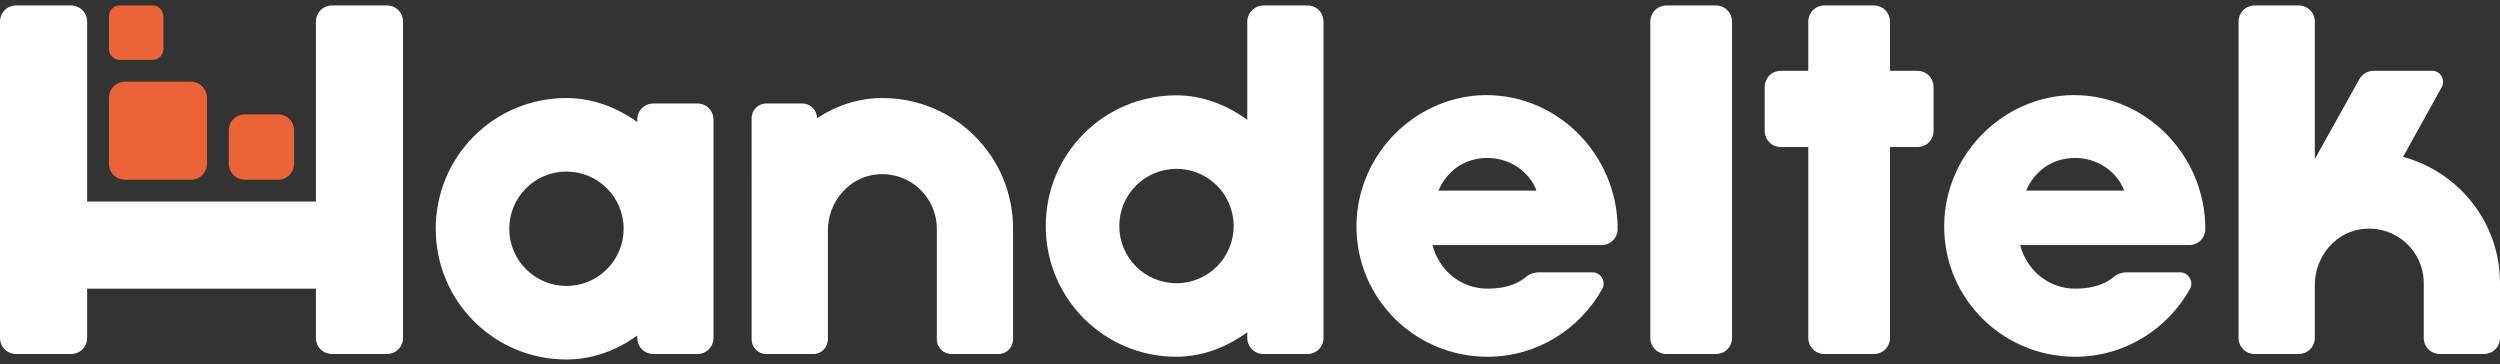
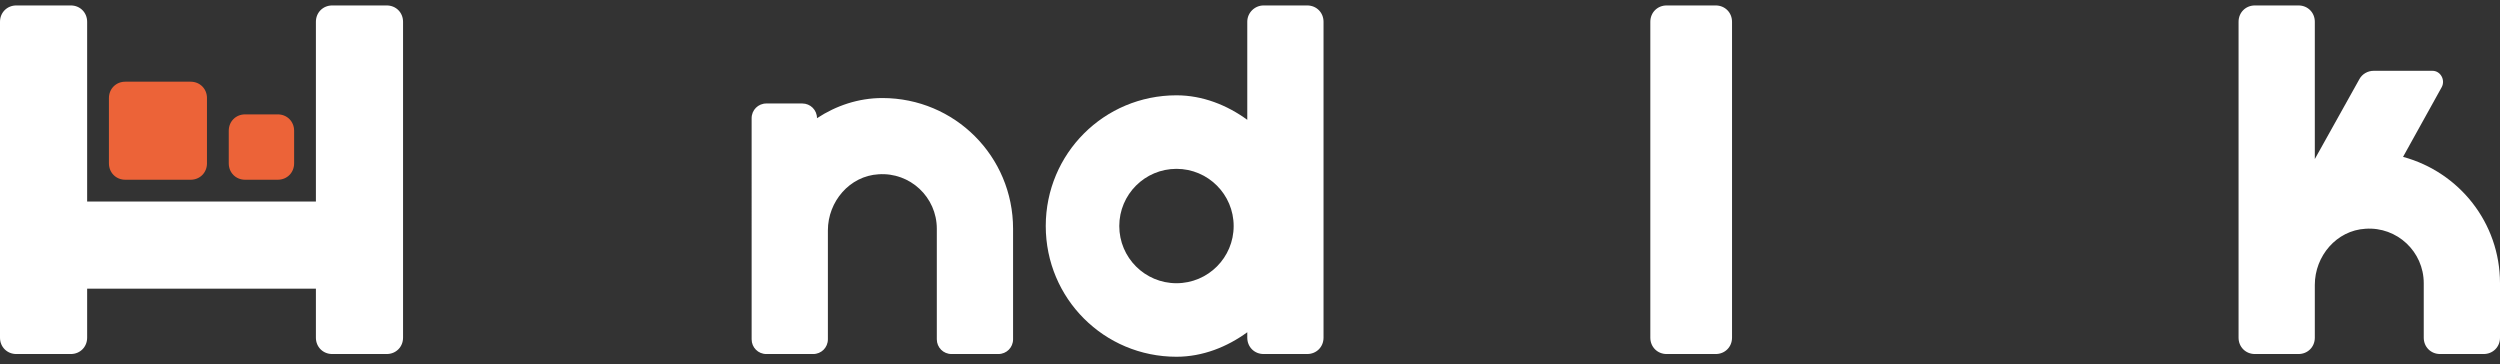
<svg xmlns="http://www.w3.org/2000/svg" id="Layer_1" x="0px" y="0px" viewBox="0 0 459 66.9" style="enable-background:new 0 0 459 66.9;" xml:space="preserve">
  <rect x="0" y="0" width="459" height="66.9" fill="#333333" stroke="none" />
  <style type="text/css"> .st0{fill:#F8F3F9;} .st1{fill:#EC6338;} .st2{fill:#535E6B;} .st3{fill:#FFFFFF;} </style>
  <path class="st1" d="M35,33H23c-1.7,0-3-1.3-3-3V18c0-1.7,1.3-3,3-3h12c1.7,0,3,1.3,3,3v12C38,31.7,36.7,33,35,33z" />
-   <path class="st1" d="M28,11h-6c-1.1,0-2-0.9-2-2V3c0-1.1,0.9-2,2-2h6c1.1,0,2,0.9,2,2v6C30,10.1,29.1,11,28,11z" />
  <path class="st1" d="M51,33h-6c-1.7,0-3-1.3-3-3v-6c0-1.7,1.3-3,3-3h6c1.7,0,3,1.3,3,3v6C54,31.7,52.7,33,51,33z" />
  <path class="st3" d="M58,4v33H16V4c0-1.7-1.3-3-3-3H3C1.3,1,0,2.3,0,4v58c0,1.7,1.3,3,3,3h10c1.7,0,3-1.3,3-3v-9h42v9 c0,1.7,1.3,3,3,3h10c1.7,0,3-1.3,3-3V4c0-1.7-1.3-3-3-3H61C59.3,1,58,2.3,58,4z" />
-   <path class="st3" d="M117,22v0.4c-3.8-2.7-8.2-4.4-13-4.4c-13.3,0-24,10.7-24,24s10.7,24,24,24c4.8,0,9.3-1.7,13-4.4V62 c0,1.7,1.3,3,3,3h8c1.7,0,3-1.3,3-3V22c0-1.7-1.3-3-3-3h-8C118.3,19,117,20.3,117,22z M104,52.5c-5.8,0-10.5-4.7-10.5-10.5 s4.7-10.5,10.5-10.5s10.5,4.7,10.5,10.5S109.8,52.5,104,52.5z" />
  <path class="st3" d="M315,65h-9c-1.7,0-3-1.3-3-3V4c0-1.7,1.3-3,3-3h9c1.7,0,3,1.3,3,3v58C318,63.7,316.7,65,315,65z" />
-   <path class="st3" d="M352,13h-5V4c0-1.7-1.3-3-3-3h-9c-1.7,0-3,1.3-3,3v9h-5c-1.7,0-3,1.3-3,3v8c0,1.7,1.3,3,3,3h5v35 c0,1.7,1.3,3,3,3h9c1.7,0,3-1.3,3-3V27h5c1.7,0,3-1.3,3-3v-8C355,14.3,353.7,13,352,13z" />
  <path class="st3" d="M229,4v18c-3.7-2.7-8.2-4.5-13-4.5c-13.3,0-24,10.7-24,24s10.7,24,24,24c4.8,0,9.3-1.8,13-4.5v1 c0,1.7,1.3,3,3,3h8c1.7,0,3-1.3,3-3V4c0-1.7-1.3-3-3-3h-8C230.4,1,229,2.3,229,4z M216,52c-5.8,0-10.5-4.7-10.5-10.5 S210.2,31,216,31s10.5,4.7,10.5,10.5S221.8,52,216,52z" />
  <path class="st3" d="M162,18c-4.4,0-8.5,1.4-12,3.7c0-1.5-1.2-2.7-2.7-2.7h-6.6c-1.5,0-2.7,1.2-2.7,2.7V42v20.3 c0,1.5,1.2,2.7,2.7,2.7h8.6c1.5,0,2.7-1.2,2.7-2.7v-20c0-5.3,4-10,9.3-10.3c5.8-0.4,10.7,4.2,10.7,10v20.3c0,1.5,1.2,2.7,2.7,2.7 h8.6c1.5,0,2.7-1.2,2.7-2.7V42C186,28.7,175.3,18,162,18z" />
-   <path class="st3" d="M297,42c0-13.8-11.5-25.3-25.5-24.5C259.6,18.3,249.9,28,249.1,40c-0.9,14,10.2,25.5,24,25.5 c9.1,0,17-5.1,21.1-12.5c0.7-1.3-0.3-3-1.8-3h-9.8c-0.9,0-1.8,0.3-2.5,0.9c-1.2,1-3.3,2.1-7,2.1c-4.9,0-8.9-3.4-10.1-8h31 C295.7,45,297,43.7,297,42z M264.1,35c0.7-1.7,1.9-3.2,3.4-4.3c1.6-1.1,3.5-1.7,5.6-1.7c4.1,0,7.7,2.5,9,6H264.1z" />
-   <path class="st3" d="M404.9,42c0-13.8-11.5-25.3-25.5-24.5C367.5,18.3,357.8,28,357,40c-0.9,14,10.2,25.5,24,25.5 c9.1,0,17-5.1,21.1-12.5c0.7-1.3-0.3-3-1.8-3h-9.8c-0.9,0-1.8,0.3-2.5,0.9c-1.2,1-3.3,2.1-7,2.1c-4.9,0-8.9-3.4-10.1-8h31 C403.6,45,404.9,43.7,404.9,42z M372,35c0.7-1.7,1.9-3.2,3.4-4.3c1.6-1.1,3.5-1.7,5.6-1.7c4.1,0,7.7,2.5,9,6H372z" />
  <path class="st3" d="M441.2,28.8l7.1-12.8c0.7-1.3-0.2-3-1.7-3h-10.8c-1.1,0-2.1,0.6-2.6,1.5L425,29.2V4c0-1.7-1.3-3-3-3h-8 c-1.7,0-3,1.3-3,3v58c0,1.7,1.3,3,3,3h8c1.7,0,3-1.3,3-3v-9.7c0-5.3,4-10,9.3-10.3c5.8-0.4,10.7,4.2,10.7,10v10c0,1.7,1.3,3,3,3h8 c1.7,0,3-1.3,3-3V52C459,40.9,451.5,31.6,441.2,28.8z" />
</svg>